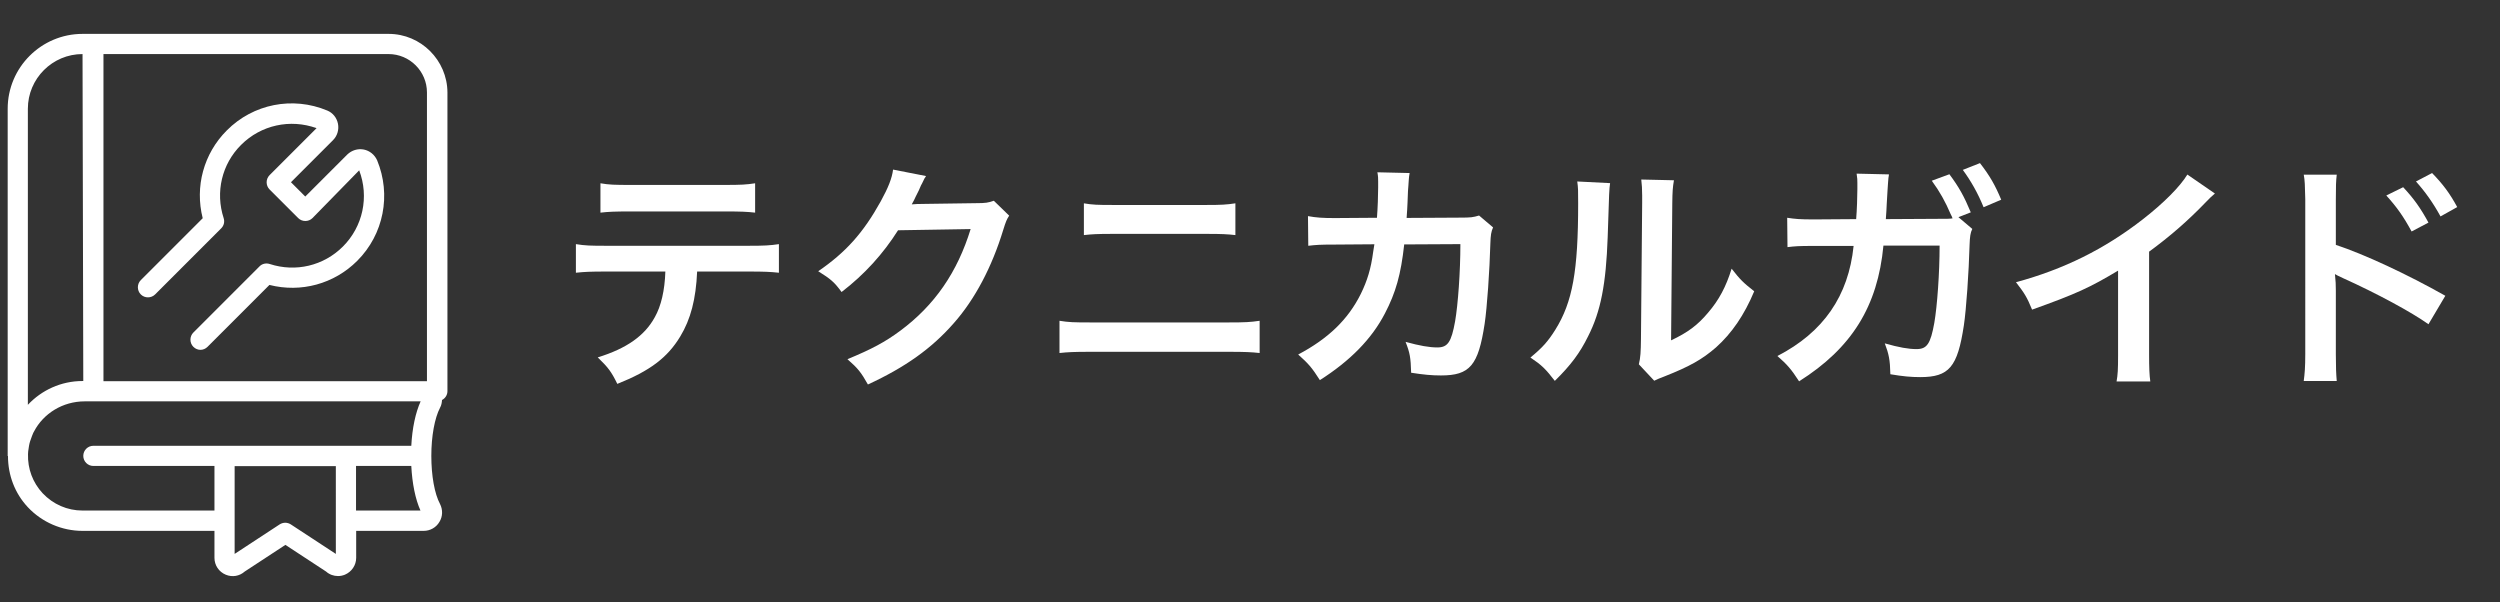
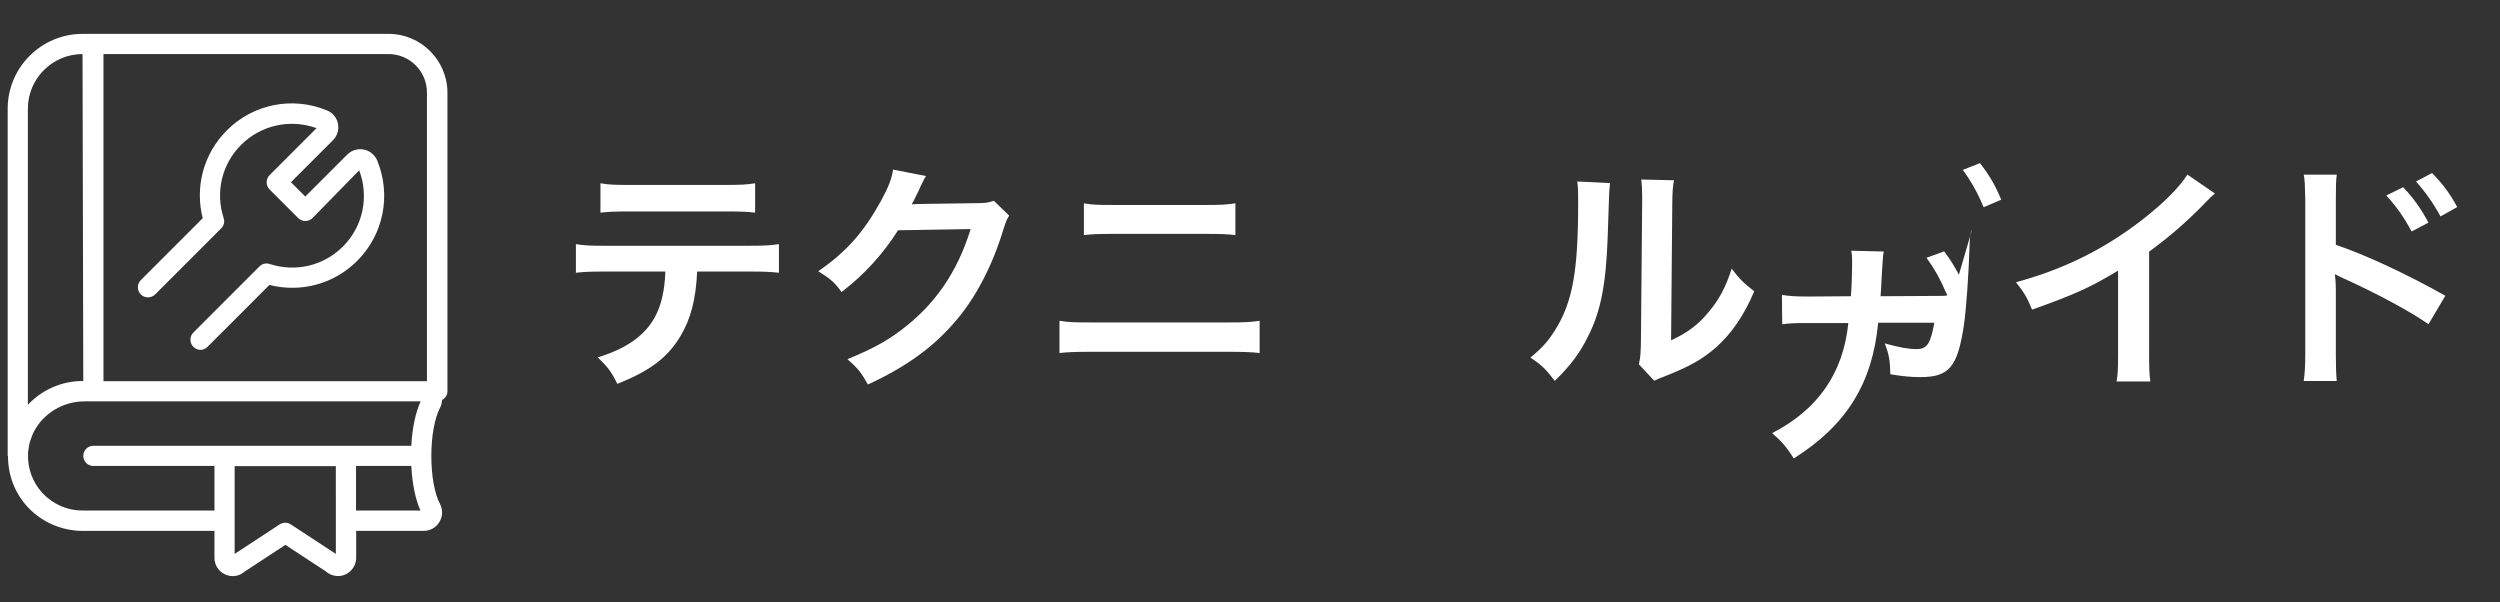
<svg xmlns="http://www.w3.org/2000/svg" version="1.1" x="0px" y="0px" viewBox="0 0 166 40" enable-background="new 0 0 166 40" xml:space="preserve">
  <rect x="0" y="0" width="166" height="40" fill="#333333" stroke="none" />
  <g id="レイヤー_1">
</g>
  <g id="テキスト">
    <g>
      <g>
        <path fill="#FFFFFF" d="M46.29,18.03c-0.08,1.84-0.43,3.17-1.12,4.31c-0.85,1.41-2.02,2.29-4.18,3.15     c-0.4-0.82-0.61-1.09-1.3-1.76c1.92-0.59,3.12-1.44,3.79-2.67c0.42-0.74,0.66-1.78,0.7-3.03h-3.91c-1.09,0-1.46,0.02-2.03,0.08     v-1.9c0.61,0.1,0.96,0.11,2.06,0.11h9.36c1.09,0,1.46-0.02,2.06-0.11v1.9c-0.58-0.06-0.94-0.08-2.03-0.08H46.29z M39.87,12.17     c0.59,0.1,0.91,0.11,2.06,0.11h6.15c1.15,0,1.47-0.02,2.06-0.11v1.95c-0.53-0.06-0.91-0.08-2.03-0.08H41.9     c-1.12,0-1.5,0.02-2.03,0.08V12.17z" />
        <path fill="#FFFFFF" d="M67.01,14.32c-0.16,0.24-0.22,0.38-0.4,0.96c-0.74,2.43-1.87,4.59-3.28,6.18     c-1.47,1.68-3.23,2.93-5.7,4.07c-0.45-0.8-0.66-1.07-1.36-1.68c1.6-0.66,2.5-1.14,3.51-1.89c2.29-1.7,3.79-3.89,4.67-6.75     l-4.82,0.08c-0.98,1.55-2.22,2.93-3.75,4.1c-0.48-0.66-0.72-0.86-1.55-1.38c1.82-1.25,2.98-2.53,4.15-4.64     c0.5-0.91,0.75-1.54,0.82-2.11l2.19,0.43c-0.1,0.14-0.1,0.14-0.27,0.5c-0.05,0.08-0.05,0.08-0.21,0.45     c-0.05,0.1-0.05,0.1-0.21,0.42c-0.1,0.22-0.1,0.22-0.26,0.51c0.21-0.02,0.46-0.03,0.77-0.03l3.51-0.05c0.62,0,0.8-0.03,1.17-0.16     L67.01,14.32z" />
        <path fill="#FFFFFF" d="M70.35,21.3c0.61,0.1,0.96,0.11,2.05,0.11h9.19c1.09,0,1.44-0.02,2.05-0.11v2.14     c-0.56-0.06-0.98-0.08-2.02-0.08h-9.25c-1.04,0-1.46,0.02-2.02,0.08V21.3z M71.96,13.5c0.58,0.1,0.94,0.11,1.89,0.11h6.29     c0.94,0,1.31-0.02,1.89-0.11v2.11c-0.53-0.06-0.91-0.08-1.87-0.08h-6.32c-0.96,0-1.34,0.02-1.87,0.08V13.5z" />
-         <path fill="#FFFFFF" d="M99.14,15.1c-0.13,0.29-0.16,0.51-0.18,1.07c-0.05,1.81-0.22,4.27-0.38,5.33     c-0.42,2.77-0.98,3.43-2.9,3.43c-0.61,0-1.15-0.05-1.98-0.18c-0.03-1.01-0.08-1.31-0.37-2.05c0.94,0.26,1.58,0.37,2.11,0.37     c0.69,0,0.93-0.35,1.18-1.74c0.19-1.1,0.35-3.28,0.35-5.12l-3.73,0.02c-0.22,2-0.56,3.2-1.28,4.58c-0.88,1.7-2.31,3.15-4.32,4.43     c-0.54-0.85-0.77-1.1-1.44-1.7c2-1.06,3.31-2.32,4.16-4.03c0.43-0.88,0.67-1.66,0.82-2.79c0.03-0.22,0.06-0.38,0.08-0.5     l-2.66,0.02c-0.98,0-1.2,0.02-1.73,0.08l-0.02-1.97c0.54,0.1,0.98,0.13,1.78,0.13l2.8-0.02c0.05-0.61,0.08-1.54,0.08-2v-0.4     c0-0.21,0-0.34-0.05-0.62l2.14,0.05c-0.03,0.21-0.05,0.27-0.06,0.5c0,0.1-0.02,0.19-0.02,0.3c-0.03,0.34-0.03,0.34-0.06,1.17     c-0.02,0.35-0.02,0.5-0.06,1.01l3.55-0.02c0.72,0,0.86-0.02,1.26-0.14L99.14,15.1z" />
        <path fill="#FFFFFF" d="M106.91,12.16c-0.06,0.45-0.06,0.45-0.16,3.59c-0.11,3.12-0.46,4.93-1.3,6.58     c-0.54,1.1-1.15,1.92-2.21,2.96c-0.62-0.8-0.86-1.04-1.62-1.55c0.78-0.64,1.17-1.07,1.65-1.84c1.15-1.84,1.52-3.91,1.52-8.39     c0-0.88,0-1.02-0.06-1.46L106.91,12.16z M111.15,11.97c-0.08,0.46-0.1,0.74-0.11,1.52l-0.08,9.11c1.12-0.53,1.76-1.01,2.45-1.83     c0.74-0.86,1.2-1.74,1.57-2.93c0.56,0.72,0.77,0.93,1.5,1.5c-0.66,1.58-1.49,2.79-2.54,3.73c-0.91,0.79-1.74,1.26-3.41,1.92     c-0.35,0.13-0.48,0.19-0.69,0.29l-1.02-1.09c0.11-0.46,0.13-0.82,0.14-1.7l0.08-9.03v-0.48c0-0.4-0.02-0.75-0.06-1.06     L111.15,11.97z" />
-         <path fill="#FFFFFF" d="M130.96,15.2c-0.13,0.26-0.16,0.53-0.18,1.06c-0.05,1.81-0.22,4.29-0.38,5.35     c-0.42,2.77-0.98,3.43-2.9,3.43c-0.61,0-1.15-0.05-1.98-0.19c-0.02-0.96-0.1-1.34-0.37-2.05c0.94,0.27,1.58,0.38,2.11,0.38     c0.69,0,0.93-0.35,1.18-1.75c0.19-1.1,0.35-3.3,0.35-5.12h-3.73c-0.38,4.03-2.1,6.8-5.6,9.01c-0.53-0.82-0.8-1.12-1.44-1.68     c3.06-1.58,4.72-3.99,5.06-7.31h-2.66c-1.01,0-1.23,0.02-1.73,0.08l-0.02-1.95c0.53,0.08,0.82,0.11,1.78,0.11l2.8-0.02     c0.05-0.59,0.08-1.54,0.08-2v-0.4c0-0.19,0-0.32-0.05-0.62l2.15,0.05c-0.03,0.22-0.05,0.26-0.06,0.51c0,0.1-0.02,0.18-0.02,0.29     l-0.02,0.3l-0.05,0.86c-0.02,0.43-0.02,0.45-0.06,1.01l3.55-0.02c0.53,0,0.69,0,0.88-0.03l-0.05-0.13l-0.08-0.16     c-0.34-0.8-0.72-1.49-1.25-2.21l1.17-0.43c0.62,0.83,0.98,1.47,1.42,2.53l-0.82,0.32L130.96,15.2z M131.71,13.76     c-0.38-0.94-0.85-1.76-1.38-2.48l1.14-0.45c0.66,0.85,1.02,1.49,1.41,2.43L131.71,13.76z" />
+         <path fill="#FFFFFF" d="M130.96,15.2c-0.13,0.26-0.16,0.53-0.18,1.06c-0.05,1.81-0.22,4.29-0.38,5.35     c-0.42,2.77-0.98,3.43-2.9,3.43c-0.61,0-1.15-0.05-1.98-0.19c-0.02-0.96-0.1-1.34-0.37-2.05c0.94,0.27,1.58,0.38,2.11,0.38     c0.69,0,0.93-0.35,1.18-1.75h-3.73c-0.38,4.03-2.1,6.8-5.6,9.01c-0.53-0.82-0.8-1.12-1.44-1.68     c3.06-1.58,4.72-3.99,5.06-7.31h-2.66c-1.01,0-1.23,0.02-1.73,0.08l-0.02-1.95c0.53,0.08,0.82,0.11,1.78,0.11l2.8-0.02     c0.05-0.59,0.08-1.54,0.08-2v-0.4c0-0.19,0-0.32-0.05-0.62l2.15,0.05c-0.03,0.22-0.05,0.26-0.06,0.51c0,0.1-0.02,0.18-0.02,0.29     l-0.02,0.3l-0.05,0.86c-0.02,0.43-0.02,0.45-0.06,1.01l3.55-0.02c0.53,0,0.69,0,0.88-0.03l-0.05-0.13l-0.08-0.16     c-0.34-0.8-0.72-1.49-1.25-2.21l1.17-0.43c0.62,0.83,0.98,1.47,1.42,2.53l-0.82,0.32L130.96,15.2z M131.71,13.76     c-0.38-0.94-0.85-1.76-1.38-2.48l1.14-0.45c0.66,0.85,1.02,1.49,1.41,2.43L131.71,13.76z" />
        <path fill="#FFFFFF" d="M147.07,12.85c-0.27,0.24-0.35,0.3-0.59,0.56c-1.2,1.25-2.4,2.29-3.78,3.3v6.84     c0,0.88,0.02,1.34,0.08,1.78h-2.24c0.08-0.46,0.1-0.78,0.1-1.73v-5.63c-1.87,1.12-2.77,1.54-5.71,2.59     c-0.34-0.83-0.51-1.1-1.07-1.82c3.17-0.86,5.86-2.19,8.4-4.16c1.42-1.1,2.51-2.21,2.98-2.99L147.07,12.85z" />
        <path fill="#FFFFFF" d="M152.97,25.28c0.06-0.45,0.1-0.88,0.1-1.79V13.23c-0.02-0.93-0.03-1.25-0.1-1.63h2.19     c-0.05,0.43-0.06,0.74-0.06,1.68v2.98c1.86,0.61,4.74,1.95,7.27,3.38l-1.12,1.89c-1.12-0.8-3.39-2.03-5.67-3.06     c-0.37-0.18-0.42-0.19-0.54-0.27c0.05,0.45,0.06,0.72,0.06,1.09v4.23c0,0.86,0.02,1.31,0.06,1.78H152.97z M159.57,12.43     c0.7,0.75,1.14,1.36,1.68,2.35l-1.12,0.59c-0.53-0.98-0.98-1.62-1.68-2.39L159.57,12.43z M162.05,14.37     c-0.48-0.88-1.01-1.63-1.63-2.32l1.07-0.56c0.72,0.74,1.17,1.34,1.67,2.26L162.05,14.37z" />
      </g>
      <g>
        <path fill="#FFFFFF" d="M25.81,2.25H6.87H6.2H5.48c-2.74,0-4.97,2.23-4.97,4.97v23.06h0.02c0,1.27,0.45,2.47,1.32,3.4     c0.94,1,2.26,1.57,3.63,1.57h8.76v1.79c0,0.49,0.29,0.93,0.75,1.12c0.43,0.18,0.91,0.1,1.26-0.21l2.7-1.77l2.7,1.77     c0.22,0.2,0.51,0.3,0.79,0.3c0.16,0,0.31-0.03,0.46-0.09c0.45-0.19,0.75-0.63,0.75-1.12v-1.79h4.48c0.43,0,0.83-0.22,1.05-0.6     c0.22-0.36,0.23-0.8,0.04-1.18c-0.37-0.69-0.58-1.89-0.58-3.2s0.22-2.51,0.58-3.2c0.09-0.16,0.12-0.34,0.13-0.51     c0.21-0.11,0.36-0.33,0.36-0.59V6.14C29.7,4,27.95,2.25,25.81,2.25z M1.85,7.22c0-2,1.63-3.63,3.63-3.63l0.05,21.71H5.48     c-1.43,0-2.72,0.61-3.63,1.58V7.22z M22.3,36.78l-2.99-1.96c-0.11-0.07-0.24-0.11-0.37-0.11c-0.13,0-0.26,0.04-0.37,0.11     l-2.99,1.96v-5.83h6.72V36.78z M23.64,33.9v-2.96h3.67c0.06,1.16,0.27,2.21,0.61,2.96H23.64z M27.31,29.6h-4.34h-8.06H6.2     c-0.37,0-0.67,0.3-0.67,0.67s0.3,0.67,0.67,0.67h8.04v2.96H5.48c-1.01,0-1.95-0.41-2.65-1.15c-0.66-0.71-1-1.63-0.97-2.6     c0-0.13,0.02-0.25,0.04-0.37c0.02-0.12,0.03-0.23,0.06-0.34c0.02-0.1,0.06-0.19,0.09-0.28c0.05-0.14,0.1-0.29,0.16-0.42     c0.01-0.03,0.03-0.06,0.05-0.09c0.62-1.19,1.9-2,3.37-2H6.2h0.67h21.06C27.59,27.4,27.37,28.44,27.31,29.6z M28.36,25.31h-0.24     H6.87V3.59h18.93c1.41,0,2.55,1.15,2.55,2.55V25.31z" />
        <path fill="#FFFFFF" d="M24.16,9.93c-0.4-0.08-0.81,0.05-1.1,0.33l-2.79,2.79l-0.95-0.95l2.79-2.79c0.29-0.29,0.41-0.7,0.33-1.1     c-0.08-0.39-0.34-0.72-0.71-0.87c-2.3-0.96-4.92-0.44-6.67,1.32c-1.54,1.54-2.13,3.74-1.6,5.83l-4.11,4.11     c-0.26,0.26-0.26,0.69,0,0.95c0.26,0.26,0.69,0.26,0.95,0l4.39-4.39c0.18-0.18,0.24-0.44,0.16-0.68     c-0.56-1.72-0.12-3.59,1.16-4.86c1.32-1.32,3.26-1.74,5.01-1.11l-3.12,3.12c-0.26,0.26-0.26,0.69,0,0.95l1.9,1.9     c0.26,0.26,0.69,0.26,0.95,0l3.1-3.17c0.67,1.76,0.25,3.73-1.08,5.06c-1.28,1.28-3.14,1.72-4.86,1.16     c-0.24-0.08-0.51-0.02-0.68,0.16l-4.39,4.39c-0.26,0.26-0.26,0.69,0,0.95c0.13,0.13,0.3,0.2,0.47,0.2s0.34-0.07,0.47-0.2     l4.11-4.11c2.09,0.53,4.29-0.06,5.83-1.6c1.76-1.76,2.27-4.38,1.32-6.68C24.87,10.27,24.55,10.01,24.16,9.93z" />
      </g>
    </g>
    <g>
	</g>
    <g>
	</g>
    <g>
	</g>
    <g>
	</g>
    <g>
	</g>
    <g>
	</g>
    <g>
	</g>
    <g>
	</g>
    <g>
	</g>
    <g>
	</g>
    <g>
	</g>
    <g>
	</g>
    <g>
	</g>
    <g>
	</g>
    <g>
	</g>
  </g>
</svg>